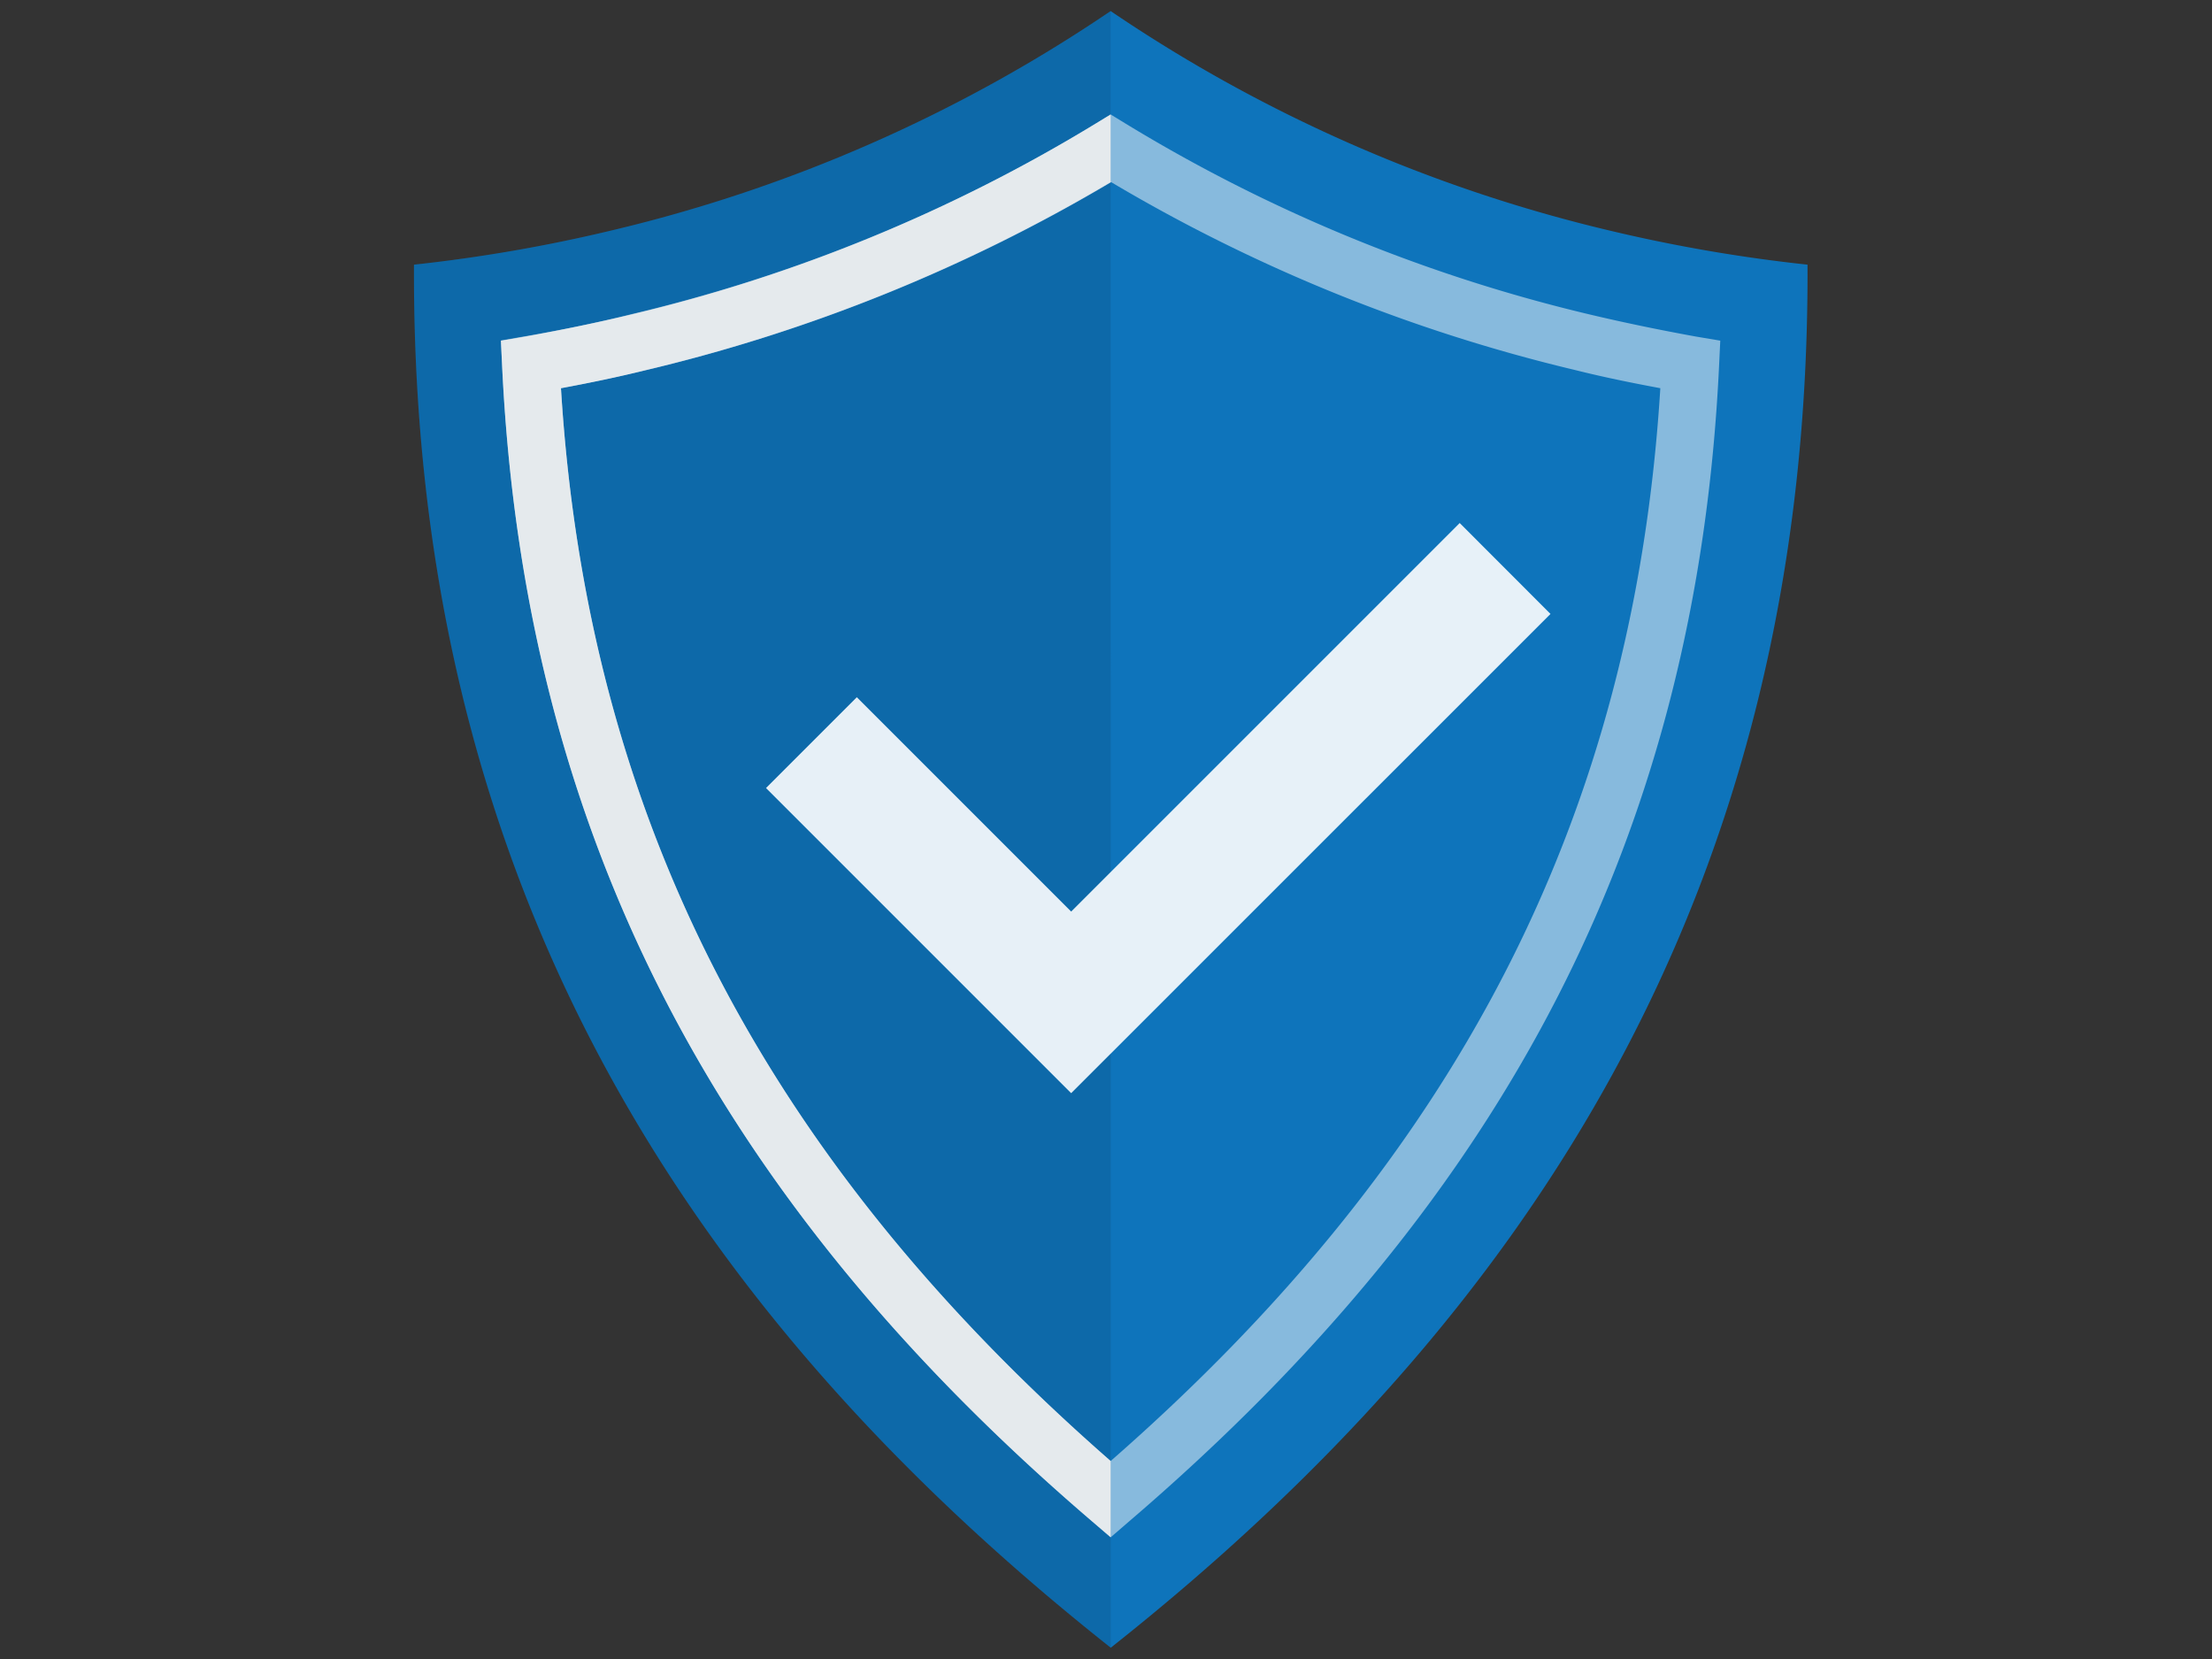
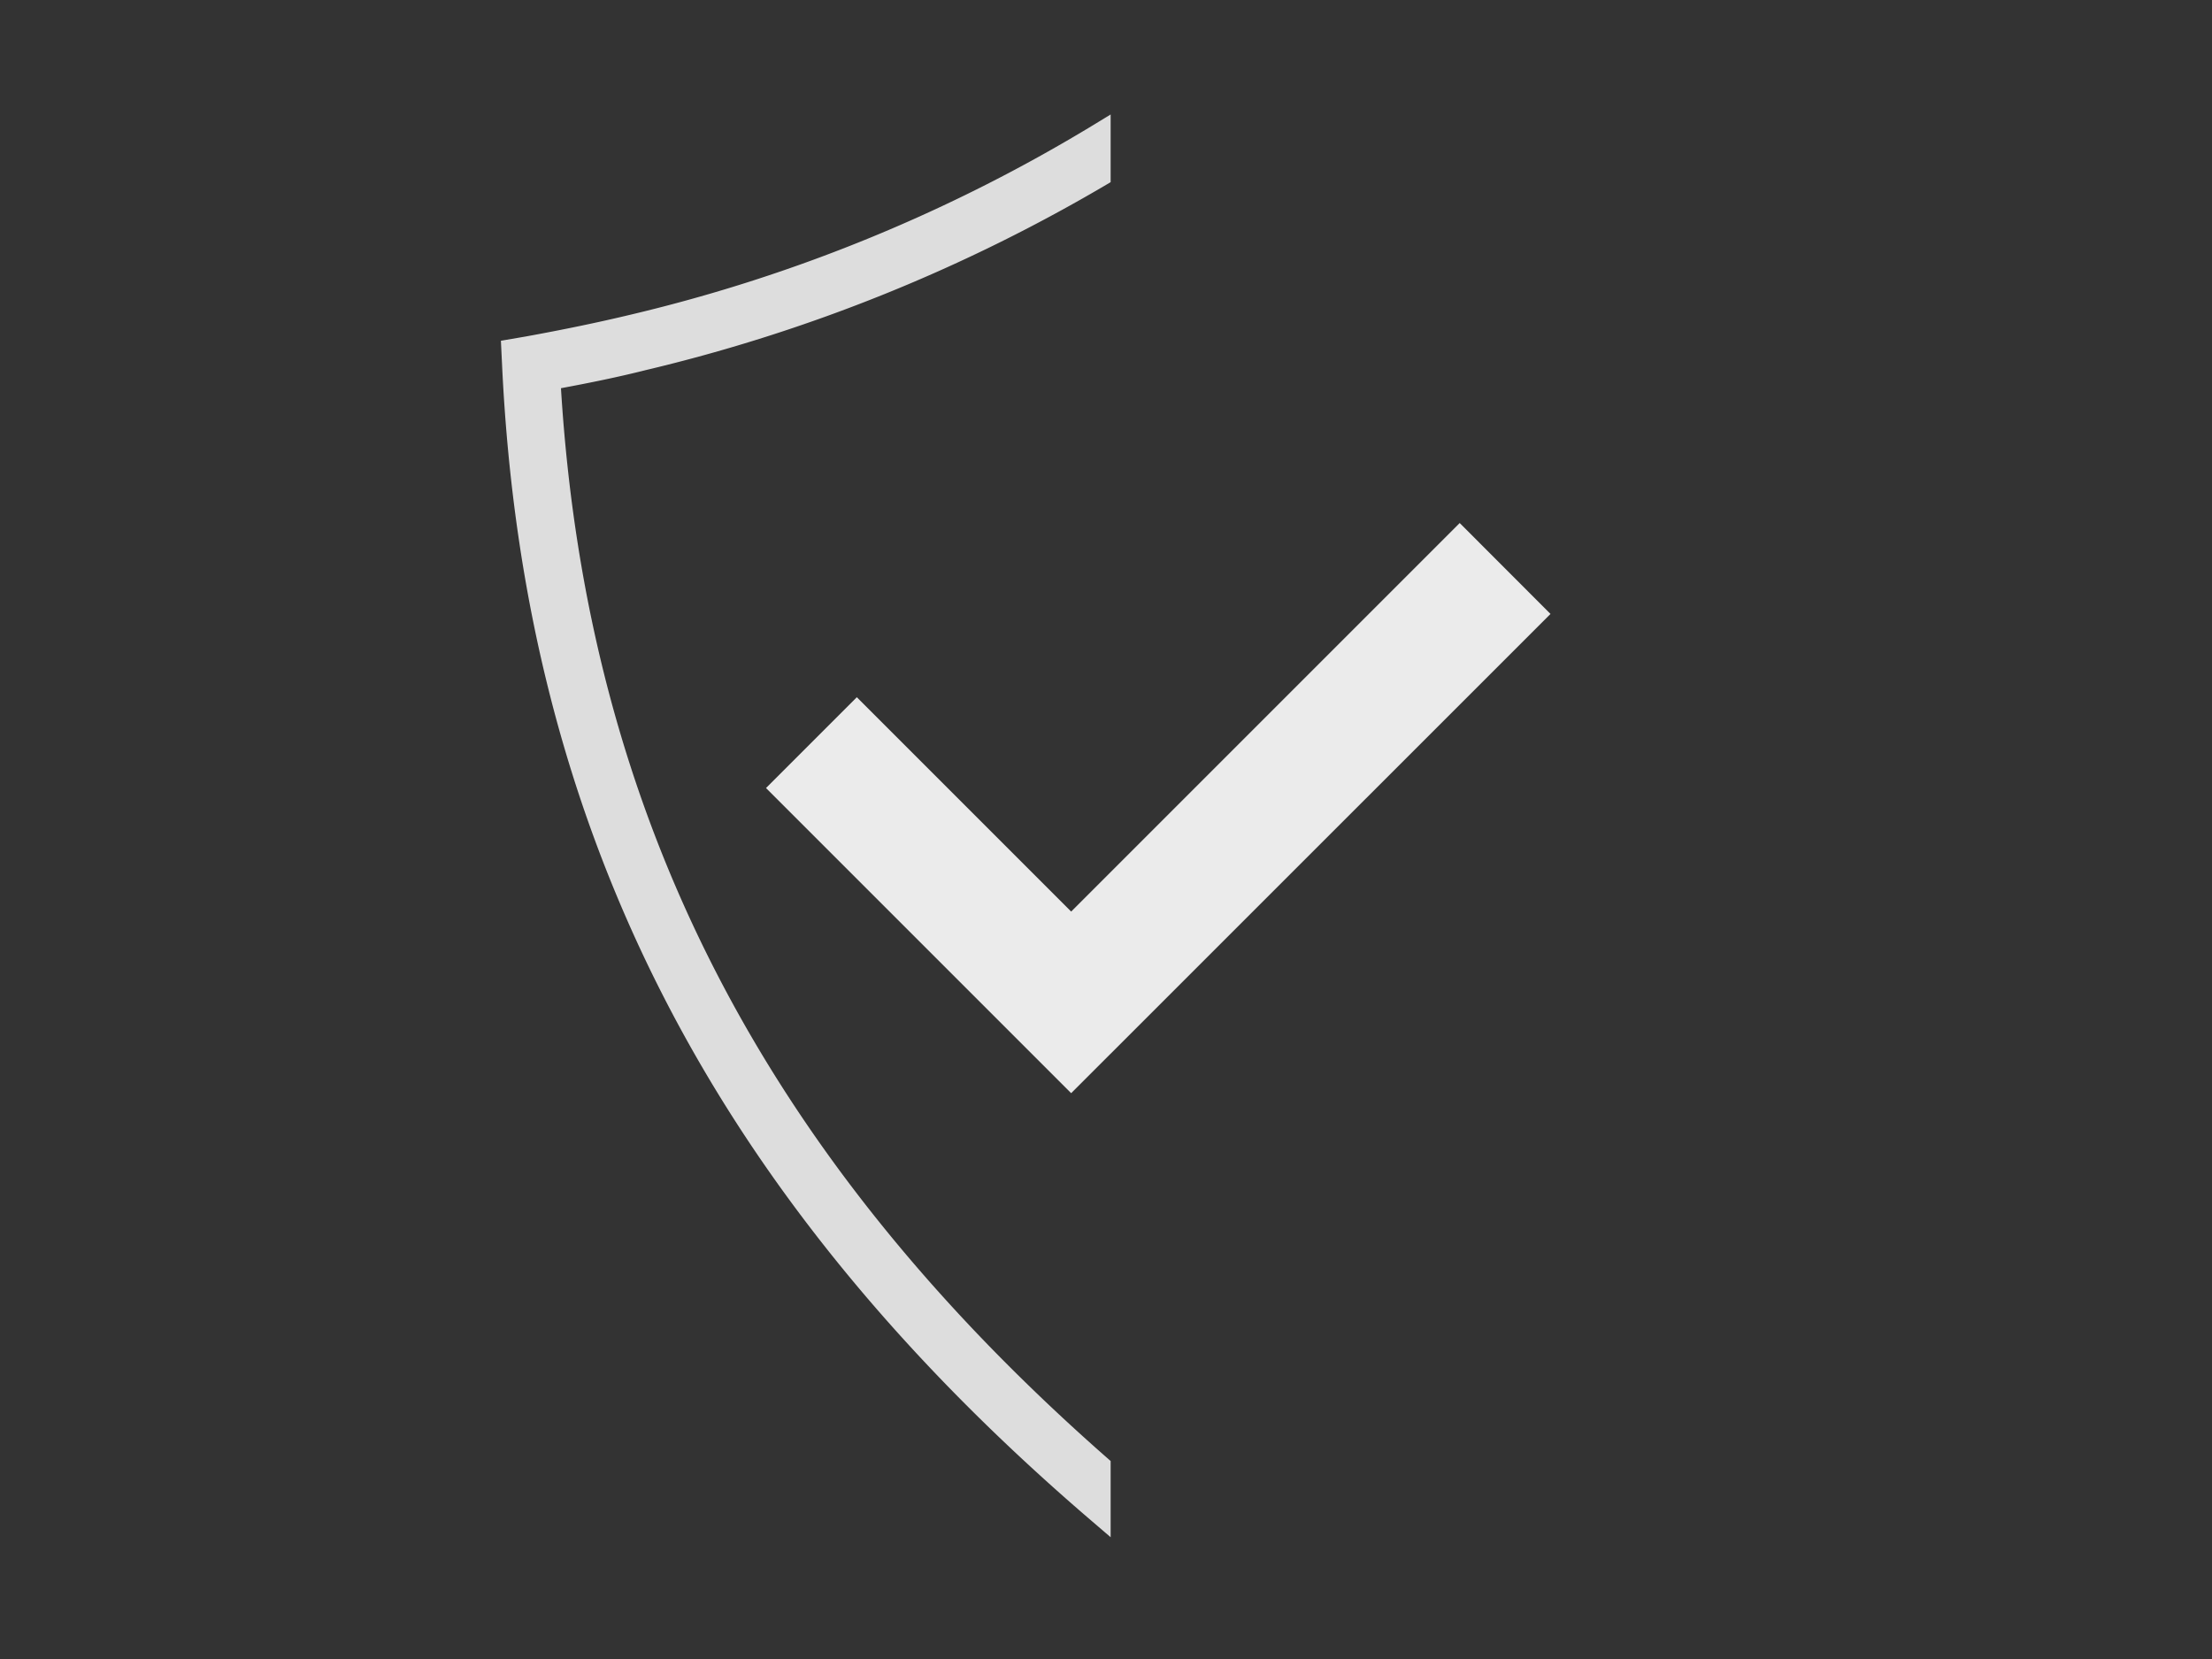
<svg xmlns="http://www.w3.org/2000/svg" id="ac77987a-4bb5-45ec-8bd7-05e4a2b73f00" data-name="Layer 1" viewBox="0 0 200 150">
  <rect x="0" y="0" width="200" height="150" fill="#333333" stroke="none" />
  <defs>
    <style>.a701ec67-10a5-47c5-8435-ee8bbf87310a{fill:#0e74bb;}.b6de4cbb-66ee-46cb-b3ae-949ffd7ac0bc{opacity:0.1;}.e70bb9c1-0710-45a9-99a6-a3843b17e1c9{opacity:0.5;}.aafd29d3-30dc-457c-a190-ab8828b527fe{fill:#fff;}.ba213330-8360-49b9-a965-38d3947a6fb2{fill:#f0f0f0;}.ba213330-8360-49b9-a965-38d3947a6fb2,.e075c6f6-355b-42ea-8942-51469ac256c0{opacity:0.9;}.af72dfb3-e0fe-408c-bad8-ffc5875fa9c2{opacity:0.2;}</style>
  </defs>
  <title>Topical Authority Building Services</title>
-   <path class="a701ec67-10a5-47c5-8435-ee8bbf87310a" d="M145.51,20.84A136.12,136.12,0,0,1,100.42,1a136.26,136.26,0,0,1-45.1,19.83,142.31,142.31,0,0,1-17.89,3.1c0,.28,0,.55,0,.83,0,55.38,24.84,94,63,124.22,38.16-30.21,63-68.84,63-124.22,0-.28,0-.55,0-.83A142.31,142.31,0,0,1,145.51,20.84Z" />
-   <path class="b6de4cbb-66ee-46cb-b3ae-949ffd7ac0bc" d="M100.42,1a136.26,136.26,0,0,1-45.1,19.83,142.31,142.31,0,0,1-17.89,3.1c0,.28,0,.55,0,.83,0,55.38,24.84,94,63,124.22Z" />
  <g class="e70bb9c1-0710-45a9-99a6-a3843b17e1c9">
-     <path class="aafd29d3-30dc-457c-a190-ab8828b527fe" d="M100.42,139l-1.69-1.45C64.34,108.08,47.39,74.89,45.4,33.07l-.11-2.29,2.27-.39c3.24-.56,6.47-1.22,9.59-2A144.8,144.8,0,0,0,99.06,11.18l1.36-.83,1.36.83a144.62,144.62,0,0,0,41.9,17.24h0c3.15.75,6.37,1.41,9.6,2l2.26.38-.11,2.3c-2,41.83-18.94,75-53.32,104.44ZM50.72,35.1c2.37,38.54,18.22,69.47,49.7,97,31.47-27.52,47.31-58.45,49.7-97-2.57-.48-5.14-1-7.65-1.63h0a150.18,150.18,0,0,1-42-17,150.36,150.36,0,0,1-42.06,17C55.86,34.07,53.3,34.62,50.72,35.1Z" />
-   </g>
+     </g>
  <path class="ba213330-8360-49b9-a965-38d3947a6fb2" d="M100.42,132.1h0c-31.48-27.53-47.33-58.46-49.7-97,2.58-.48,5.14-1,7.64-1.63a150.36,150.36,0,0,0,42.06-17h0V10.35h0l-1.36.83A144.8,144.8,0,0,1,57.15,28.42c-3.12.75-6.35,1.41-9.59,2l-2.27.39.11,2.29c2,41.82,18.94,75,53.33,104.44l1.69,1.45h0Z" />
  <g class="af72dfb3-e0fe-408c-bad8-ffc5875fa9c2">
-     <polygon class="a701ec67-10a5-47c5-8435-ee8bbf87310a" points="96.85 98.84 69.26 71.25 77.47 63.04 96.85 82.42 131.98 47.29 140.19 55.51 96.85 98.84" />
-   </g>
+     </g>
  <g class="e075c6f6-355b-42ea-8942-51469ac256c0">
    <polygon class="aafd29d3-30dc-457c-a190-ab8828b527fe" points="96.85 98.84 69.26 71.25 77.47 63.04 96.85 82.42 131.98 47.29 140.19 55.51 96.85 98.84" />
  </g>
</svg>